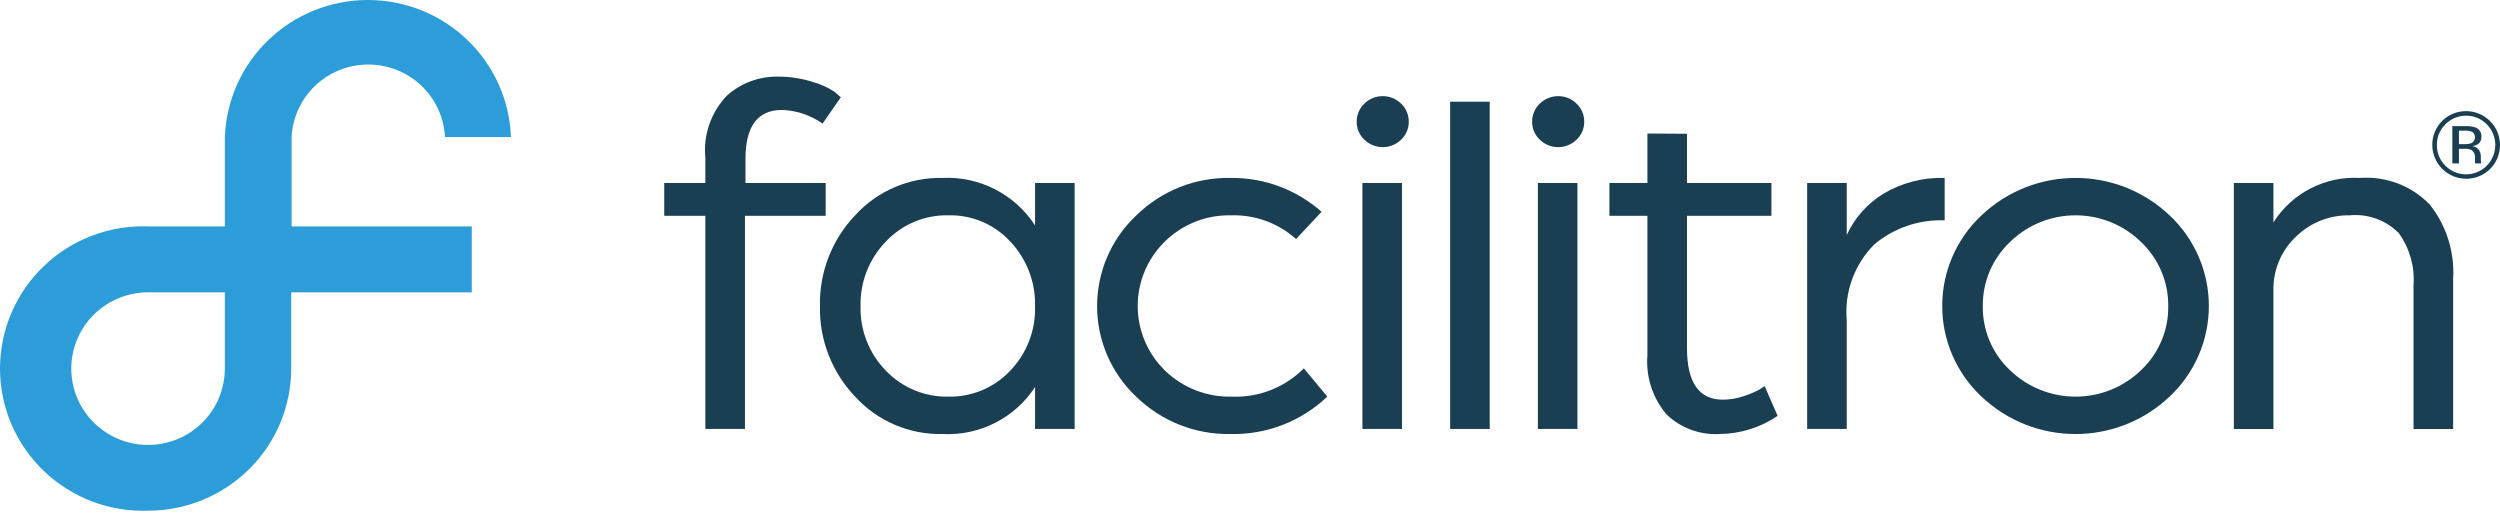
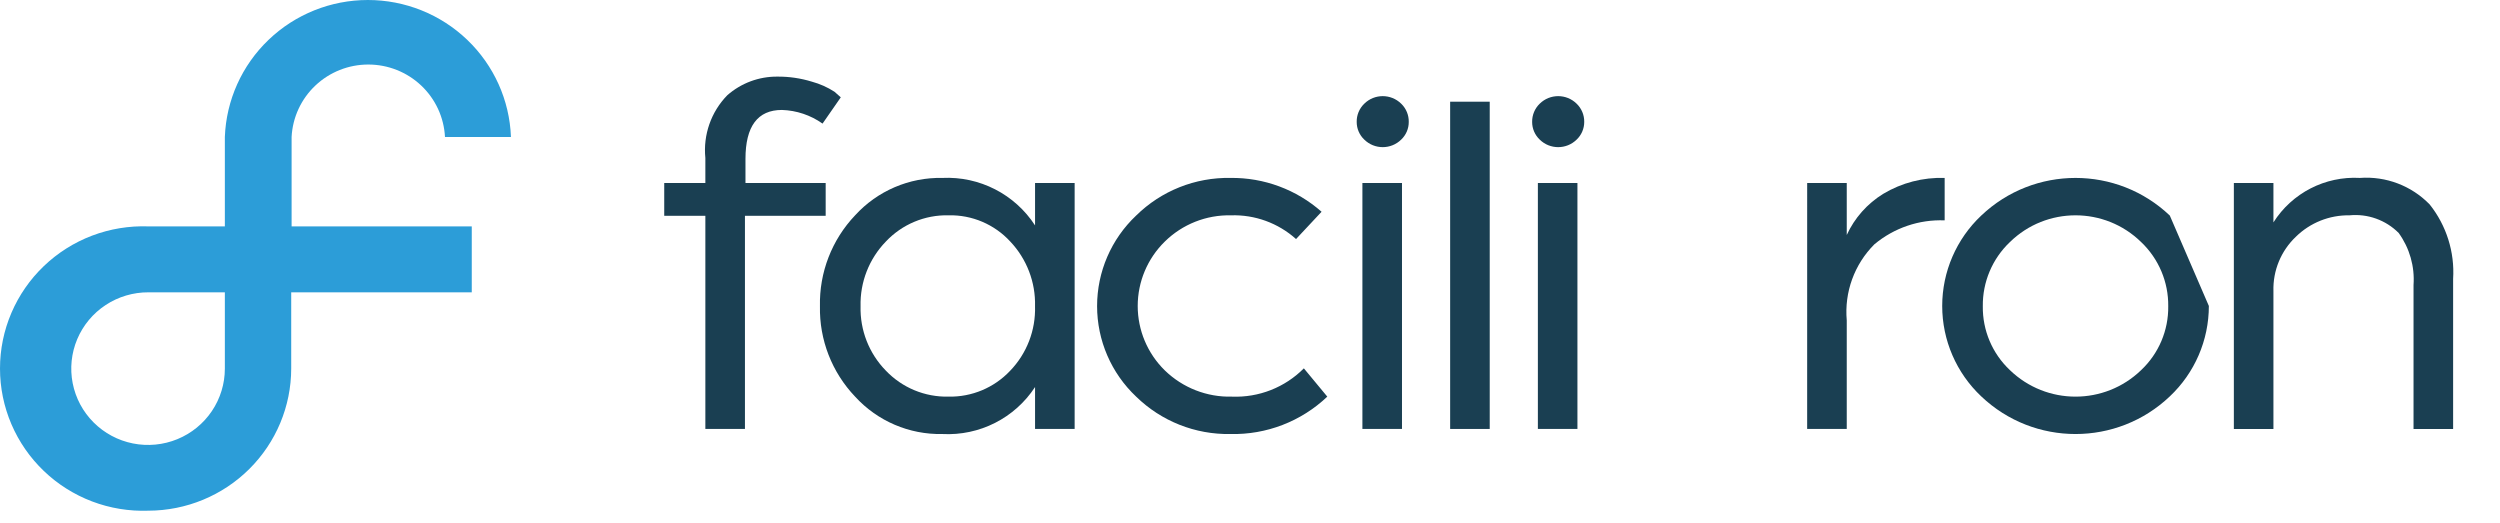
<svg xmlns="http://www.w3.org/2000/svg" width="153" height="32" viewBox="0 0 153 32" fill="none">
  <path d="M69.532 13.192C71.067 11.68 73.147 10.85 75.302 10.889C77.354 10.863 79.343 11.601 80.88 12.96L79.318 14.63C78.227 13.651 76.799 13.13 75.333 13.178C73.822 13.145 72.361 13.725 71.285 14.785C70.225 15.823 69.628 17.243 69.628 18.726C69.628 20.209 70.225 21.629 71.285 22.667C72.382 23.735 73.865 24.315 75.397 24.274C77.041 24.339 78.637 23.711 79.796 22.543L81.23 24.274C79.635 25.791 77.503 26.614 75.302 26.562C73.149 26.602 71.071 25.777 69.532 24.274C68.006 22.834 67.142 20.83 67.142 18.733C67.142 16.637 68.006 14.632 69.532 13.192V13.192Z" fill="#1A3F52" />
  <path d="M110.599 11.198H113.021V14.382C113.499 13.34 114.276 12.464 115.253 11.863C116.386 11.184 117.692 10.846 119.013 10.889V13.486C117.446 13.425 115.912 13.948 114.71 14.954C113.486 16.18 112.868 17.883 113.021 19.607V26.252H110.598L110.599 11.198Z" fill="#1A3F52" />
-   <path fill-rule="evenodd" clip-rule="evenodd" d="M132.792 13.192C129.56 10.122 124.485 10.122 121.253 13.192C119.728 14.629 118.863 16.631 118.863 18.725C118.863 20.82 119.728 22.822 121.253 24.259C124.485 27.33 129.56 27.33 132.792 24.259C134.318 22.822 135.182 20.82 135.182 18.725C135.182 16.631 134.318 14.629 132.792 13.192ZM131.038 22.651C128.799 24.815 125.245 24.815 123.006 22.651C121.929 21.637 121.328 20.219 121.348 18.741C121.33 17.259 121.93 15.836 123.006 14.815C125.237 12.632 128.807 12.632 131.038 14.815C132.113 15.836 132.714 17.259 132.696 18.741C132.716 20.219 132.114 21.637 131.038 22.651Z" fill="#1A3F52" />
+   <path fill-rule="evenodd" clip-rule="evenodd" d="M132.792 13.192C129.56 10.122 124.485 10.122 121.253 13.192C119.728 14.629 118.863 16.631 118.863 18.725C118.863 20.82 119.728 22.822 121.253 24.259C124.485 27.33 129.56 27.33 132.792 24.259C134.318 22.822 135.182 20.82 135.182 18.725ZM131.038 22.651C128.799 24.815 125.245 24.815 123.006 22.651C121.929 21.637 121.328 20.219 121.348 18.741C121.33 17.259 121.93 15.836 123.006 14.815C125.237 12.632 128.807 12.632 131.038 14.815C132.113 15.836 132.714 17.259 132.696 18.741C132.716 20.219 132.114 21.637 131.038 22.651Z" fill="#1A3F52" />
  <path d="M43.168 13.208H40.651V11.198H43.168V9.666C43.026 8.254 43.516 6.851 44.507 5.833C45.351 5.089 46.441 4.681 47.567 4.689C48.285 4.682 49.001 4.787 49.687 4.998C50.178 5.132 50.646 5.34 51.073 5.617L51.456 5.957L50.34 7.564C49.612 7.048 48.747 6.757 47.854 6.729C46.367 6.729 45.623 7.729 45.623 9.728V11.198H50.531V13.208H45.591V26.252H43.168V13.208Z" fill="#1A3F52" />
  <path fill-rule="evenodd" clip-rule="evenodd" d="M57.672 10.889C55.645 10.847 53.699 11.681 52.333 13.178C50.908 14.676 50.135 16.676 50.181 18.741C50.139 20.797 50.913 22.785 52.333 24.274C53.699 25.77 55.645 26.604 57.672 26.562C59.941 26.683 62.103 25.588 63.345 23.687V26.252H65.768V11.198H63.345V13.795C62.107 11.887 59.946 10.78 57.672 10.889ZM58.054 24.274C56.606 24.308 55.211 23.73 54.212 22.681H54.212C53.185 21.63 52.628 20.209 52.667 18.741C52.63 17.268 53.187 15.843 54.212 14.785C55.206 13.728 56.603 13.143 58.054 13.177C59.486 13.144 60.863 13.73 61.831 14.785C62.839 15.852 63.383 17.274 63.344 18.741C63.389 20.212 62.838 21.639 61.815 22.697C60.84 23.729 59.474 24.302 58.054 24.274Z" fill="#1A3F52" />
  <path d="M136.712 11.198H139.134V13.61C140.272 11.811 142.298 10.77 144.425 10.889C146.019 10.772 147.583 11.366 148.696 12.512C149.723 13.802 150.234 15.427 150.131 17.072V26.253H147.708V17.444C147.789 16.309 147.467 15.181 146.8 14.259C146.009 13.465 144.903 13.068 143.787 13.178C142.561 13.158 141.378 13.631 140.505 14.491C139.596 15.354 139.098 16.562 139.134 17.814V26.253H136.712L136.712 11.198Z" fill="#1A3F52" />
-   <path d="M100.822 13.208H98.495V11.198H100.822V8.171L103.244 8.187V11.198H108.412V13.208H103.244V21.306C103.244 23.409 103.977 24.46 105.444 24.46C105.878 24.458 106.308 24.384 106.719 24.243C107.049 24.139 107.369 24.005 107.674 23.841L107.994 23.625L108.79 25.449C107.738 26.168 106.495 26.555 105.22 26.562C104.029 26.625 102.864 26.195 102.001 25.372C101.14 24.366 100.716 23.058 100.822 21.739L100.822 13.208Z" fill="#1A3F52" />
-   <path fill-rule="evenodd" clip-rule="evenodd" d="M149.463 10.331C150.272 11.14 151.583 11.145 152.397 10.341C153.203 9.53 153.201 8.22 152.392 7.411C151.584 6.602 150.273 6.597 149.459 7.401C148.653 8.212 148.655 9.522 149.463 10.331ZM149.138 8.87C149.131 8.394 149.319 7.937 149.66 7.605C149.994 7.268 150.45 7.078 150.925 7.078C151.4 7.078 151.856 7.268 152.19 7.605C152.886 8.309 152.886 9.44 152.19 10.143C151.855 10.481 151.399 10.67 150.924 10.67C150.448 10.67 149.992 10.481 149.657 10.143C149.317 9.807 149.129 9.347 149.138 8.87ZM150.883 7.721C151.094 7.71 151.305 7.738 151.506 7.803C151.74 7.896 151.884 8.131 151.861 8.381C151.873 8.56 151.788 8.732 151.638 8.831C151.537 8.89 151.425 8.928 151.309 8.942C151.465 8.957 151.607 9.039 151.7 9.165C151.776 9.268 151.82 9.391 151.824 9.519V9.685C151.824 9.738 151.826 9.795 151.829 9.855C151.83 9.895 151.837 9.935 151.85 9.973L151.864 10.001H151.487L151.481 9.98L151.475 9.954L151.467 9.881V9.7C151.496 9.5 151.413 9.3 151.252 9.178C151.111 9.118 150.957 9.093 150.804 9.105H150.487V10.001H150.084V7.721H150.883ZM150.831 7.996C150.997 7.985 151.164 8.014 151.318 8.08C151.428 8.169 151.484 8.308 151.467 8.448C151.45 8.589 151.362 8.711 151.234 8.771C151.11 8.81 150.98 8.828 150.851 8.822H150.487V7.996H150.831Z" fill="#1A3F52" />
  <path d="M88.749 6.224H91.171V26.252H88.749V6.224Z" fill="#1A3F52" />
  <path fill-rule="evenodd" clip-rule="evenodd" d="M96.492 6.348C95.865 5.729 94.856 5.729 94.229 6.348C93.928 6.639 93.761 7.042 93.767 7.46C93.765 7.869 93.933 8.26 94.229 8.542C94.856 9.16 95.865 9.16 96.492 8.542C96.789 8.26 96.956 7.869 96.955 7.46C96.961 7.041 96.793 6.639 96.492 6.348ZM96.539 11.198H94.118V26.252H96.539V11.198Z" fill="#1A3F52" />
  <path fill-rule="evenodd" clip-rule="evenodd" d="M85.755 6.348C85.127 5.729 84.119 5.729 83.492 6.348C83.191 6.639 83.023 7.042 83.03 7.46C83.028 7.869 83.195 8.26 83.492 8.542C84.119 9.16 85.127 9.16 85.755 8.542C86.051 8.26 86.219 7.869 86.216 7.46C86.223 7.042 86.056 6.639 85.755 6.348ZM85.802 11.198H83.379V26.252H85.802V11.198Z" fill="#1A3F52" />
  <path d="M9.085 31.254C7.908 31.297 6.735 31.105 5.634 30.687C4.534 30.269 3.53 29.636 2.682 28.823C1.834 28.011 1.159 27.038 0.698 25.96C0.237 24.883 0 23.725 0 22.555C0 21.384 0.237 20.226 0.698 19.149C1.159 18.072 1.834 17.098 2.682 16.286C3.53 15.474 4.534 14.84 5.634 14.422C6.735 14.005 7.908 13.812 9.085 13.855H13.761V8.383C13.845 6.131 14.804 4 16.437 2.437C18.069 0.873 20.248 0 22.515 0C24.782 0 26.961 0.873 28.594 2.437C30.227 4 31.186 6.131 31.27 8.383H27.233C27.172 7.187 26.651 6.059 25.777 5.234C24.904 4.409 23.745 3.949 22.539 3.949C21.334 3.949 20.175 4.409 19.302 5.234C18.428 6.059 17.907 7.187 17.846 8.383V13.855H28.872V17.89H17.822V22.561C17.819 24.863 16.898 27.071 15.26 28.7C13.623 30.329 11.402 31.248 9.085 31.254V31.254ZM9.085 17.89C8.155 17.886 7.244 18.156 6.468 18.666C5.692 19.176 5.086 19.904 4.726 20.757C4.367 21.61 4.27 22.549 4.449 23.457C4.628 24.364 5.073 25.199 5.73 25.854C6.386 26.51 7.223 26.957 8.136 27.139C9.048 27.321 9.994 27.23 10.854 26.877C11.714 26.525 12.45 25.926 12.967 25.158C13.485 24.389 13.761 23.485 13.761 22.561V17.89H9.085Z" fill="#2C9DD8" />
</svg>